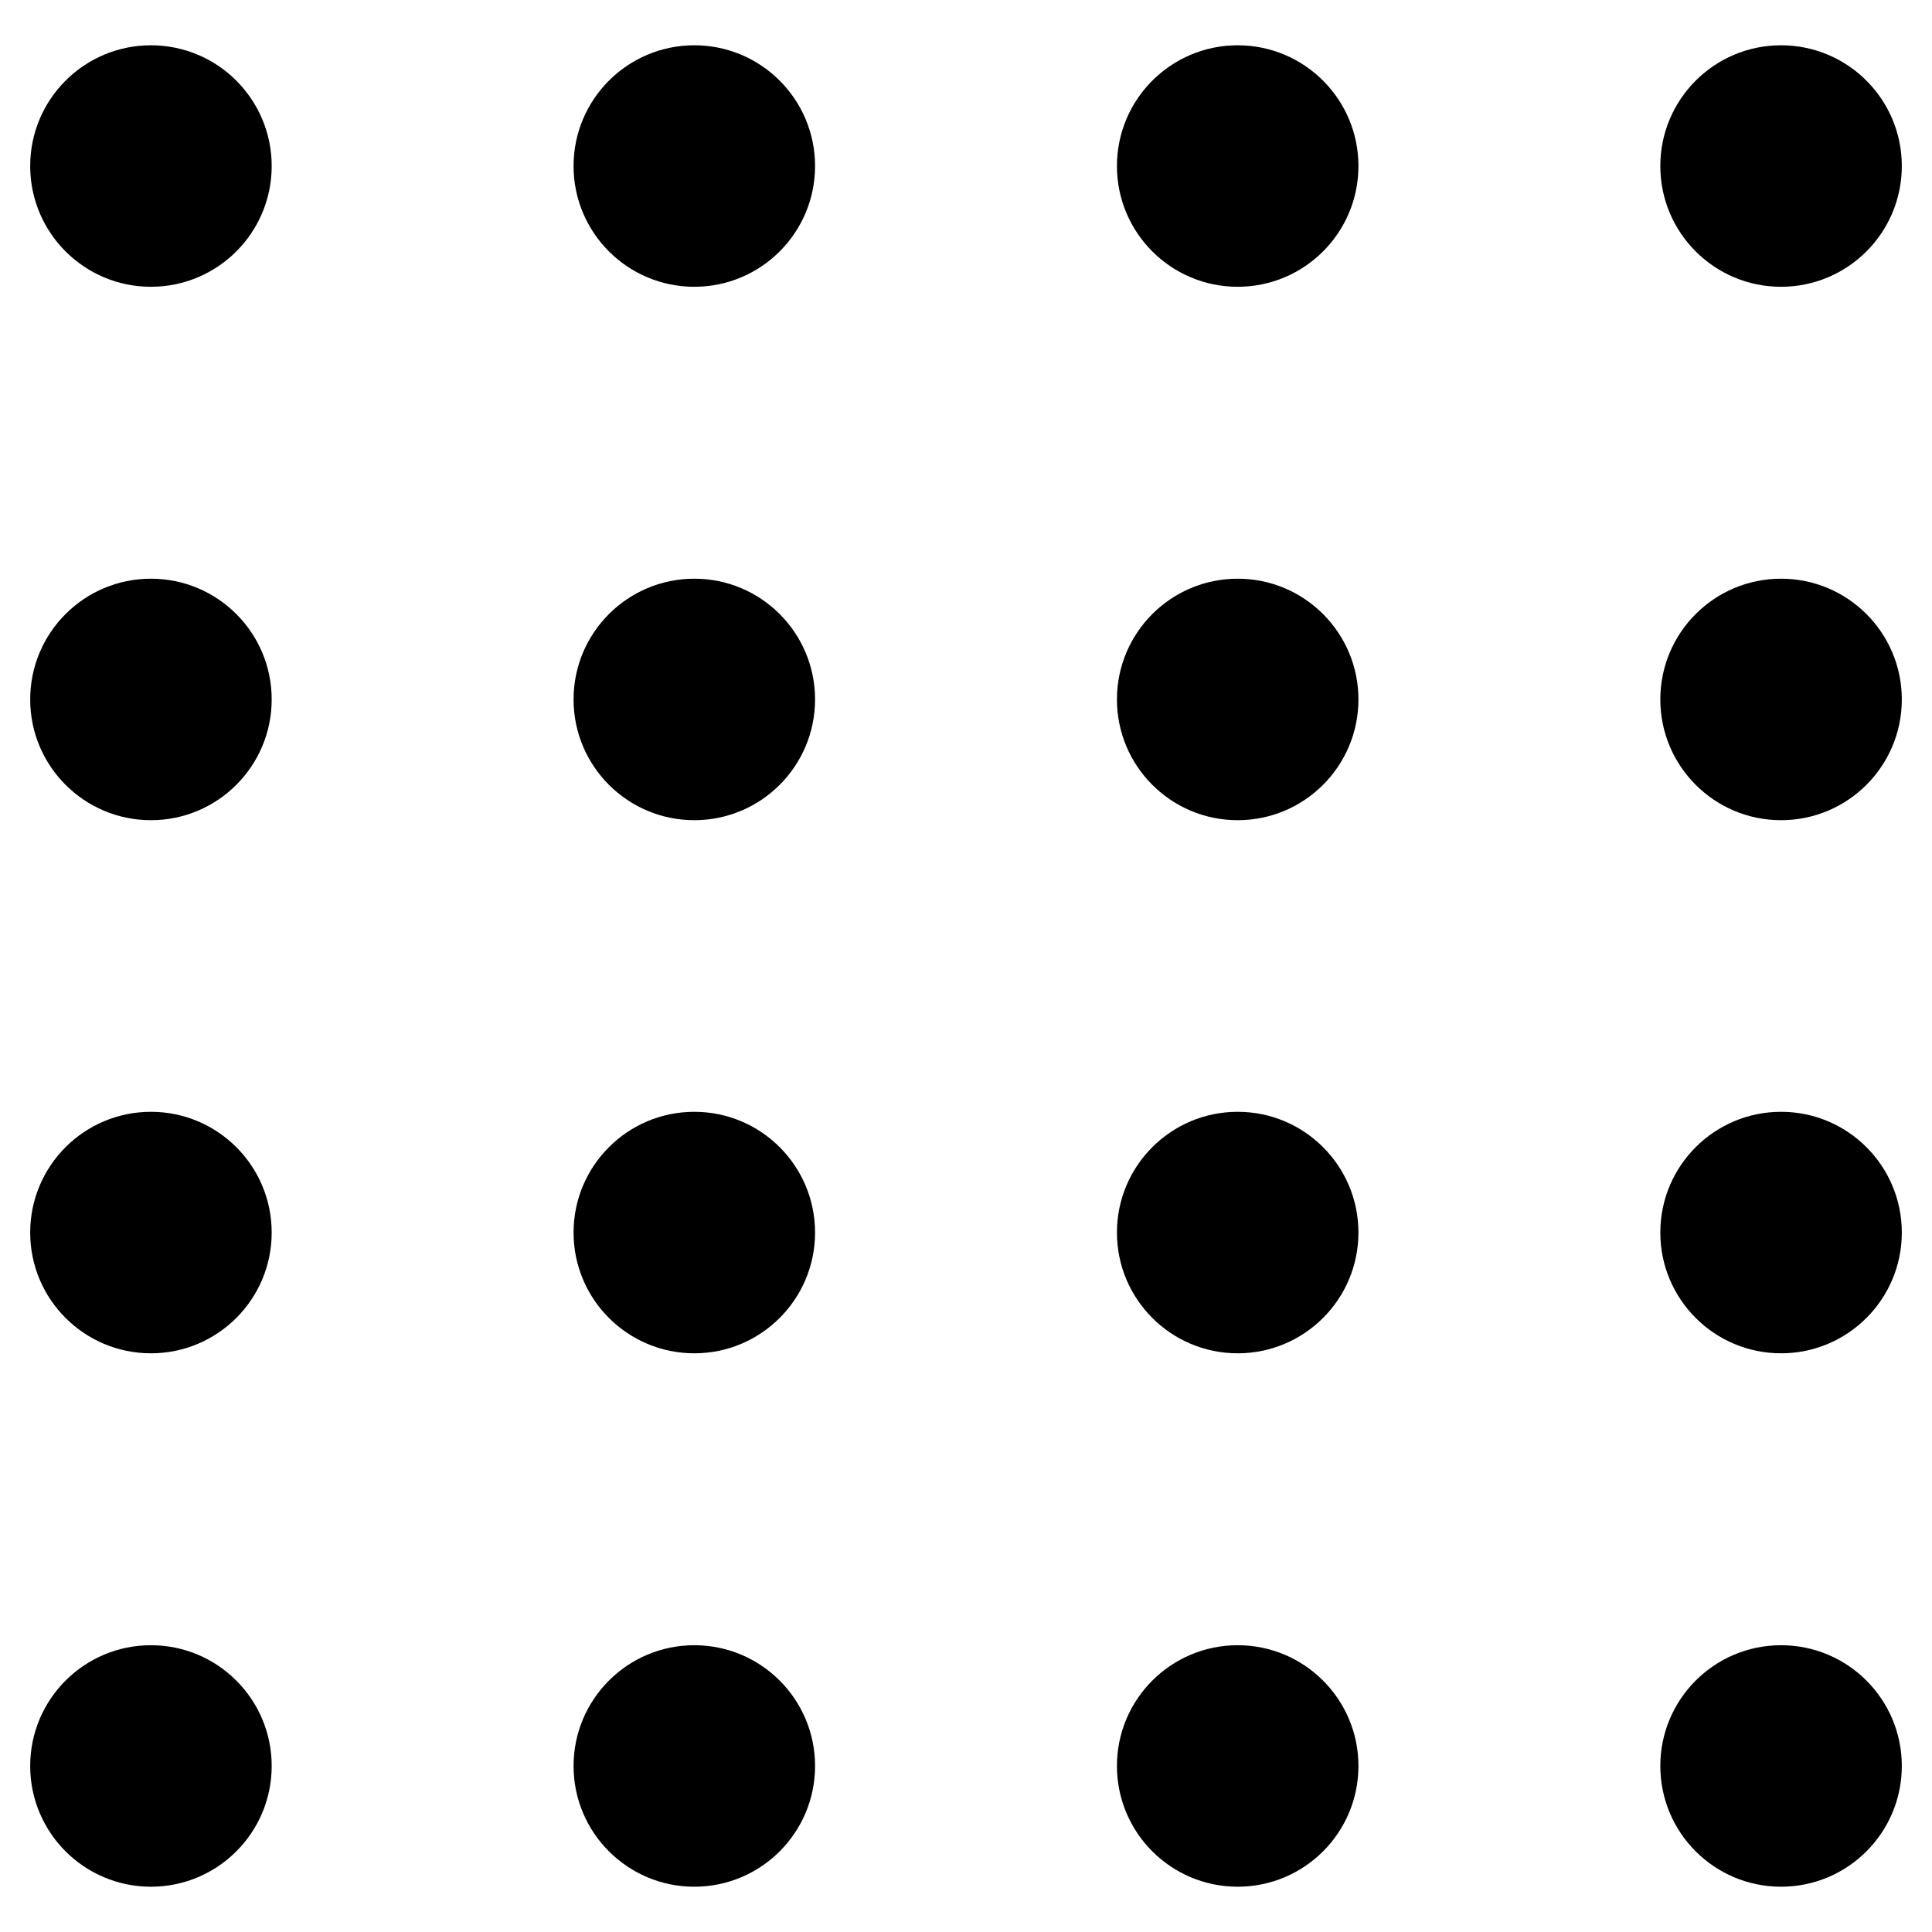
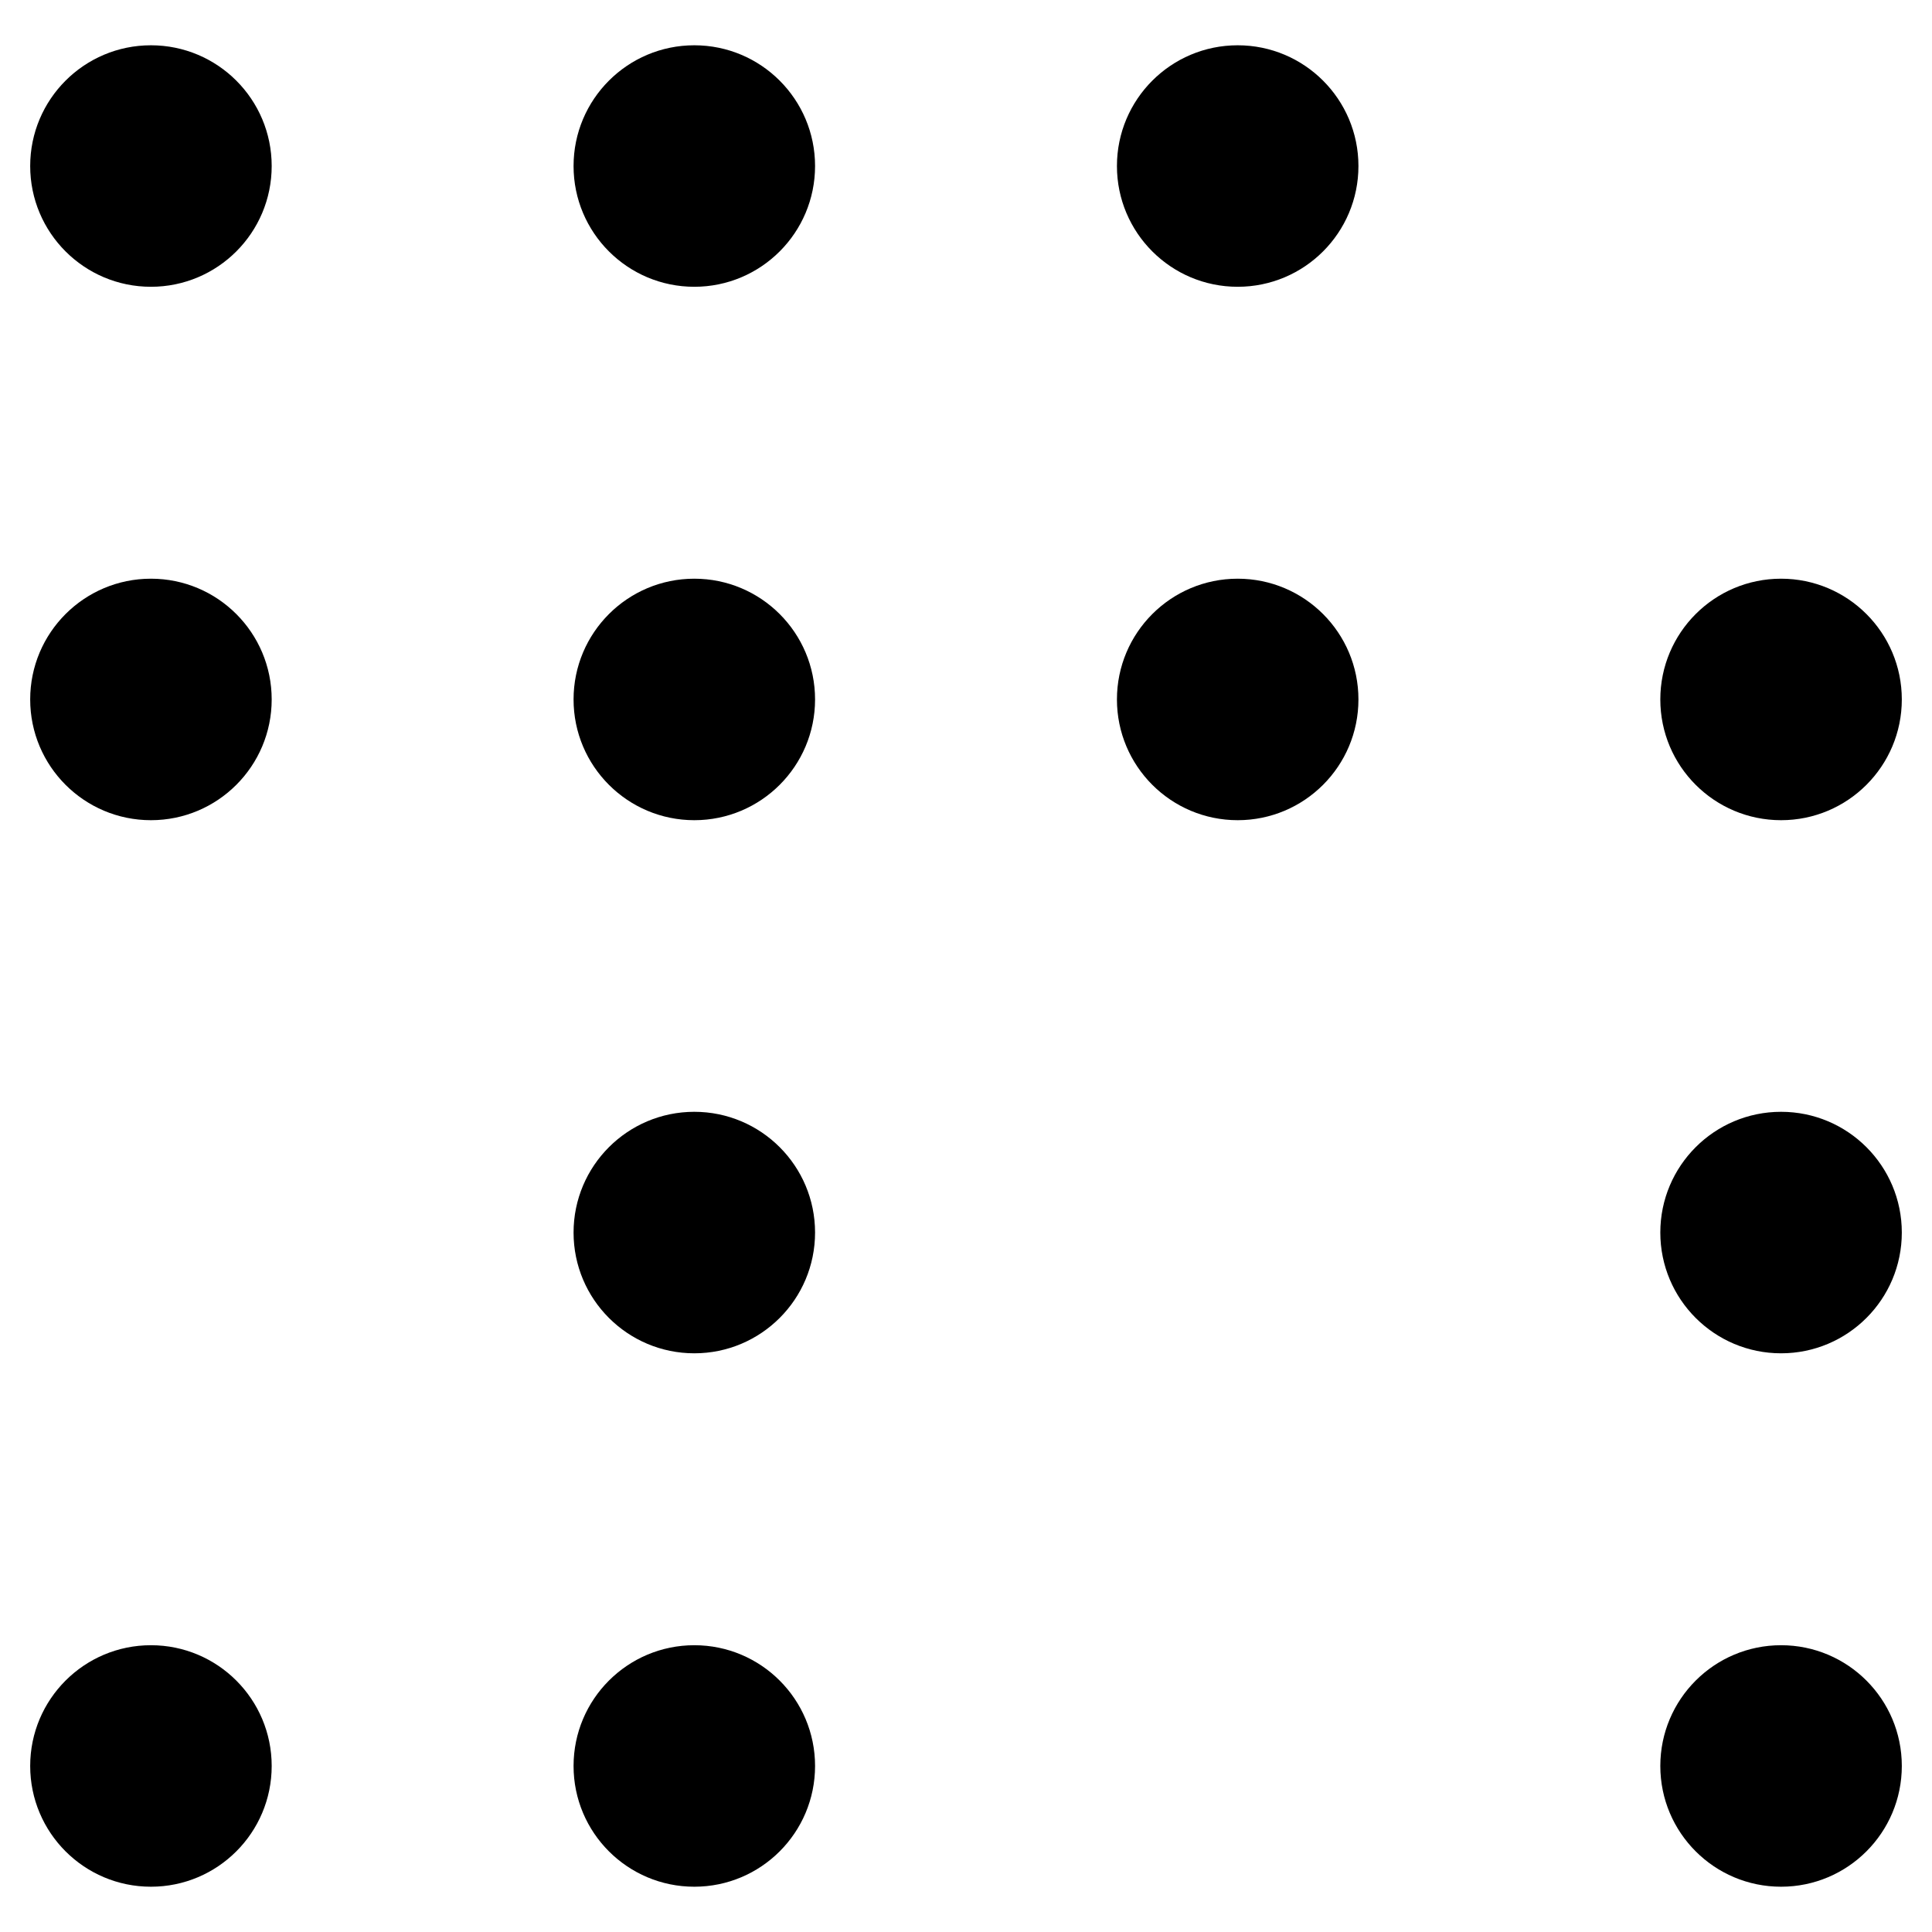
<svg xmlns="http://www.w3.org/2000/svg" id="Ebene_1" data-name="Ebene 1" viewBox="0 0 64 64">
  <defs>
    <style>
      .cls-1 {
        fill: #000;
        stroke-width: 0px;
      }
    </style>
  </defs>
  <g>
    <circle class="cls-1" cx="5" cy="5.5" r="4" />
    <circle class="cls-1" cx="23" cy="5.5" r="4" />
    <circle class="cls-1" cx="41" cy="5.5" r="4" />
-     <circle class="cls-1" cx="59" cy="5.5" r="4" />
  </g>
  <g>
    <circle class="cls-1" cx="5" cy="23.17" r="4" />
    <circle class="cls-1" cx="23" cy="23.17" r="4" />
    <circle class="cls-1" cx="41" cy="23.17" r="4" />
    <circle class="cls-1" cx="59" cy="23.17" r="4" />
  </g>
  <g>
-     <circle class="cls-1" cx="5" cy="40.83" r="4" />
    <circle class="cls-1" cx="23" cy="40.83" r="4" />
-     <circle class="cls-1" cx="41" cy="40.83" r="4" />
    <circle class="cls-1" cx="59" cy="40.83" r="4" />
  </g>
  <g>
    <circle class="cls-1" cx="5" cy="58.5" r="4" />
    <circle class="cls-1" cx="23" cy="58.5" r="4" />
-     <circle class="cls-1" cx="41" cy="58.5" r="4" />
    <circle class="cls-1" cx="59" cy="58.5" r="4" />
  </g>
</svg>